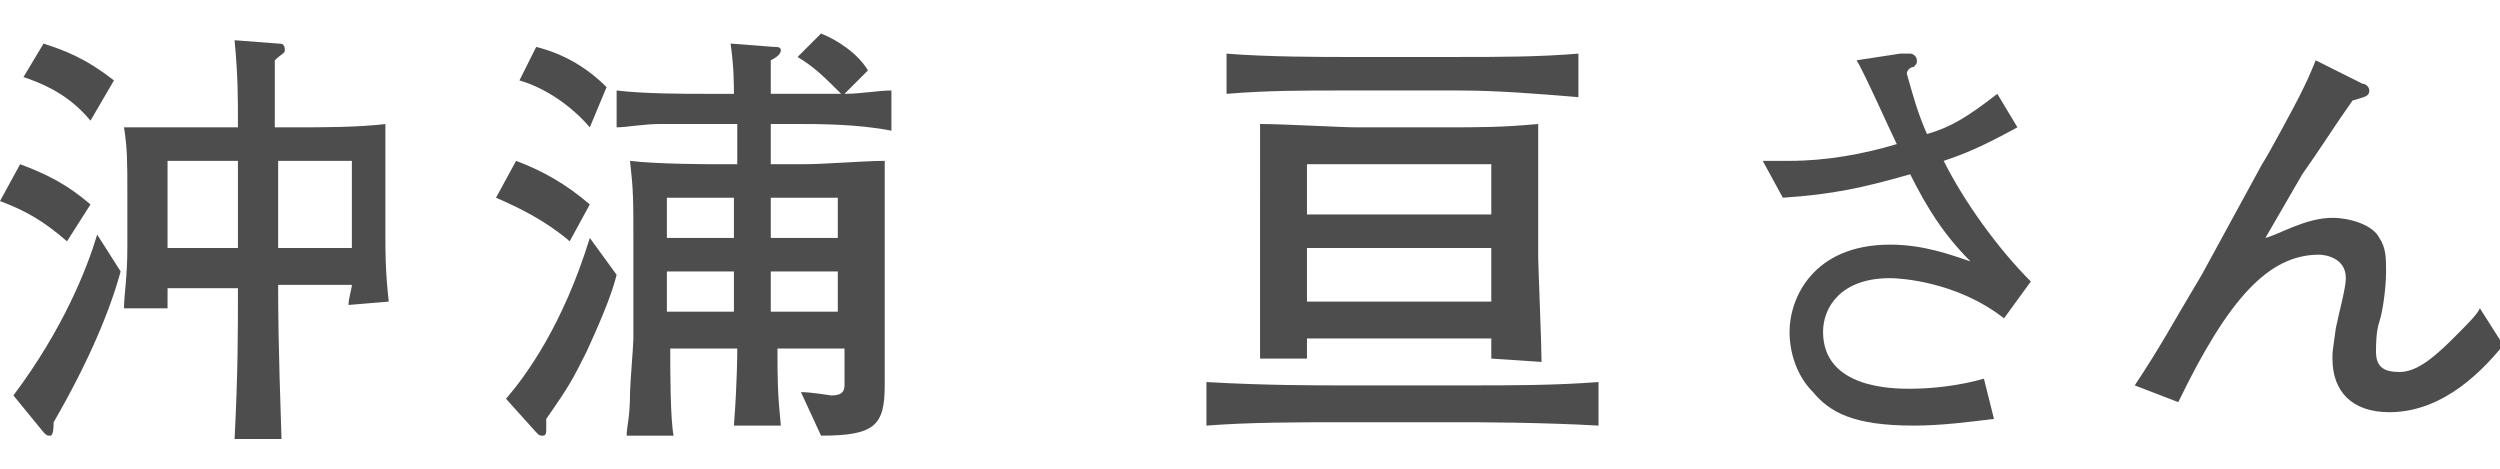
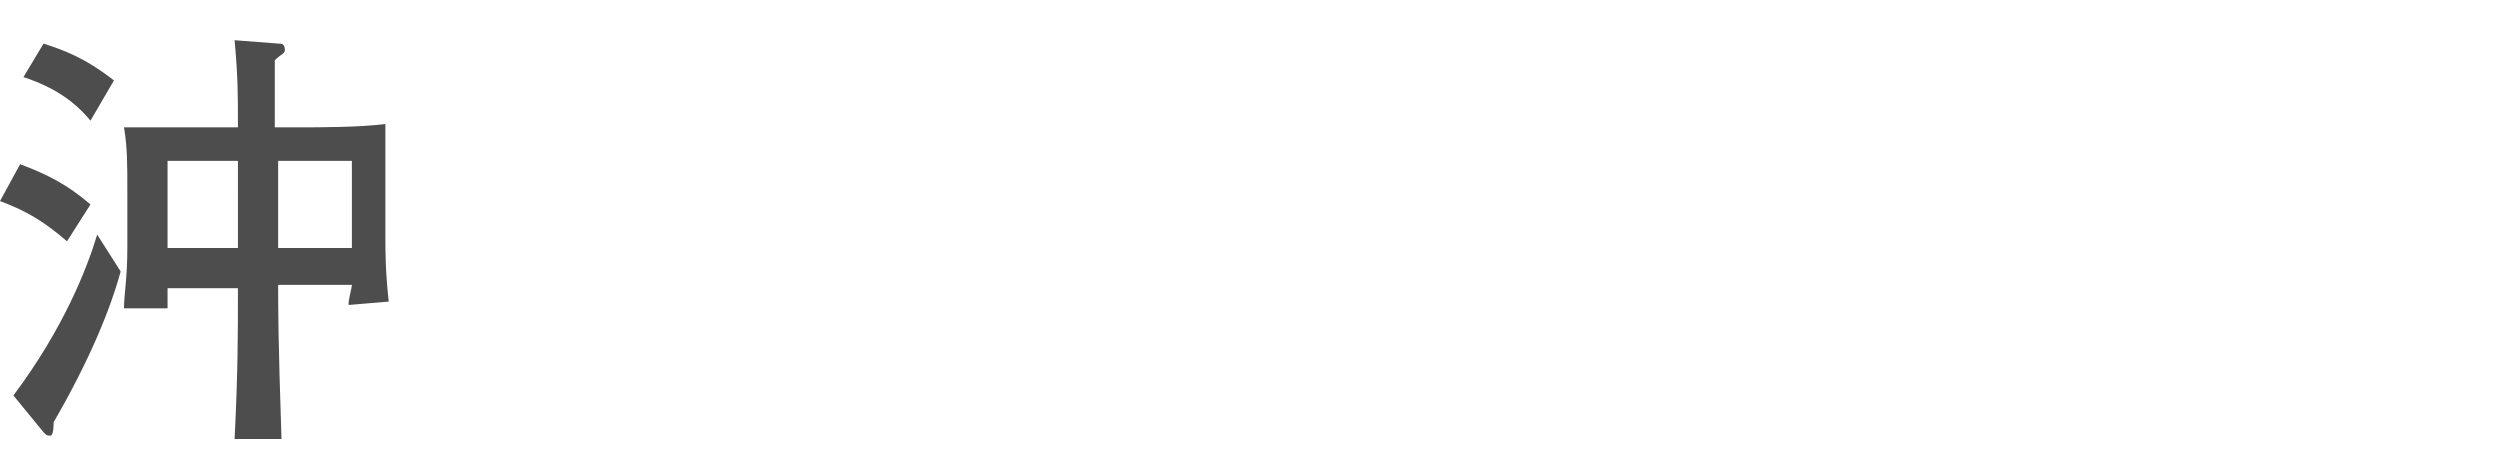
<svg xmlns="http://www.w3.org/2000/svg" version="1.1" id="レイヤー_1" x="0px" y="0px" viewBox="0 0 74.6 14" style="enable-background:new 0 0 74.6 14;" xml:space="preserve">
  <style type="text/css">
	.st0{fill:#4D4D4D;}
</style>
  <g id="a">
</g>
  <g id="b">
    <g id="c">
      <path class="st0" d="M2,7.2C1.3,6.6,0.8,6.3,0,6l0.6-1.1C1.4,5.2,2,5.5,2.7,6.1L2,7.2L2,7.2z M1.6,12.6c0,0.1,0,0.4-0.1,0.4    c-0.1,0-0.1,0-0.2-0.1l-0.9-1.1C1.9,9.8,2.6,8,2.9,7l0.7,1.1C3.3,9.2,2.7,10.7,1.6,12.6L1.6,12.6z M2.7,3.6c-0.5-0.6-1.1-1-2-1.3    l0.6-1c0.6,0.2,1.2,0.4,2.1,1.1L2.7,3.6z M10.4,9.1c0-0.2,0.1-0.5,0.1-0.6H8.3c0,0.7,0,1.6,0.1,4.6H7c0.1-2,0.1-3.1,0.1-4.5H5    c0,0.3,0,0.4,0,0.6H3.7c0-0.4,0.1-0.9,0.1-1.8V5.7c0-0.8,0-1.3-0.1-1.9c0.6,0,1.9,0,2.5,0h0.9c0-1,0-1.5-0.1-2.6l1.3,0.1    c0.1,0,0.2,0,0.2,0.2c0,0.1-0.1,0.1-0.3,0.3c0,0.3,0,1.7,0,2h0.6c0.8,0,1.9,0,2.7-0.1c0,0.5,0,0.8,0,1.6v1.8c0,0.4,0,1,0.1,1.9    L10.4,9.1L10.4,9.1z M7.1,4.8H5v2.6h2.1C7.1,7.4,7.1,4.8,7.1,4.8z M10.5,4.8H8.3v2.6h2.2V4.8z" />
-       <path class="st0" d="M17,7.2c-0.7-0.6-1.5-1-2.2-1.3l0.6-1.1c0.8,0.3,1.5,0.7,2.2,1.3L17,7.2L17,7.2z M17.5,10.5    c-0.4,0.8-0.5,1-1.2,2c0,0,0,0.3,0,0.3c0,0.1,0,0.2-0.1,0.2c-0.1,0-0.1,0-0.2-0.1l-0.9-1c0.6-0.7,1.7-2.2,2.5-4.8l0.8,1.1    C18.3,8.6,18.1,9.2,17.5,10.5L17.5,10.5z M17.6,3.8c-0.6-0.7-1.4-1.2-2.1-1.4l0.5-1c0.8,0.2,1.5,0.6,2.1,1.2L17.6,3.8L17.6,3.8z     M23.8,3.7H23v1.2h1c0.6,0,1.8-0.1,2.4-0.1c0,0.7,0,1.6,0,2.3v4.4c0,1.2-0.3,1.5-1.9,1.5l-0.6-1.3c0.3,0,0.9,0.1,0.9,0.1    c0.3,0,0.4-0.1,0.4-0.3v-1.1h-2c0,0.9,0,1.3,0.1,2.3h-1.4c0.1-1.3,0.1-2.2,0.1-2.3h-2c0,0.6,0,2.1,0.1,2.6h-1.4    c0-0.3,0.1-0.5,0.1-1.3c0-0.2,0.1-1.4,0.1-1.6V7.3c0-1.4,0-1.6-0.1-2.5c0.8,0.1,2.4,0.1,2.5,0.1h0.7V3.7h-0.8c-0.3,0-1,0-1.5,0    c-0.5,0-1,0.1-1.3,0.1V2.7c0.8,0.1,2.1,0.1,2.6,0.1h0.9c0-0.3,0-0.8-0.1-1.5l1.3,0.1c0.1,0,0.2,0,0.2,0.1S23.2,1.7,23,1.8    c0,0.2,0,0.9,0,1h0.9c0.2,0,1,0,1.2,0c-0.5-0.5-0.8-0.8-1.3-1.1L24.5,1c0.5,0.2,1.1,0.6,1.4,1.1l-0.7,0.7c0.5,0,1-0.1,1.4-0.1v1.2    C25.6,3.7,24.4,3.7,23.8,3.7z M21.9,5.9h-2v1.2h2V5.9z M21.9,8.1h-2v1.2h2V8.1z M25,5.9h-2v1.2h2V5.9z M25,8.1h-2v1.2h2V8.1z" />
-       <path class="st0" d="M43.8,12.6h-3.8c-1.3,0-2.7,0-4,0.1v-1.3c1.7,0.1,3.3,0.1,4,0.1h3.8c1.3,0,2.6,0,3.9-0.1v1.3    C46,12.6,43.9,12.6,43.8,12.6z M43.5,2.7h-3.4c-1.2,0-2.3,0-3.5,0.1V1.6c1.2,0.1,2.9,0.1,3.5,0.1h3.4c1.2,0,2.4,0,3.6-0.1v1.3    C45.9,2.8,44.7,2.7,43.5,2.7L43.5,2.7z M44.5,10.7l0-0.6H39l0,0.6h-1.4c0-1.9,0-2.6,0-3V5.9c0-0.6,0-1.7,0-2.2    c0.7,0,2.4,0.1,2.9,0.1h2.5c1.2,0,1.8,0,2.9-0.1c0,0.9,0,1.9,0,2v2c0,0.2,0.1,2.6,0.1,3.1L44.5,10.7L44.5,10.7z M44.5,4.9H39v1.5    h5.5V4.9z M44.5,7.4H39V9h5.5V7.4z" />
-       <path class="st0" d="M59.8,9.5c-1.4-1.1-3.1-1.2-3.4-1.2c-1.5,0-2,0.9-2,1.6c0,1.7,2.1,1.7,2.6,1.7c0.7,0,1.5-0.1,2.2-0.3l0.3,1.2    c-0.8,0.1-1.6,0.2-2.4,0.2c-1.8,0-2.5-0.4-3-1c-0.5-0.5-0.7-1.2-0.7-1.8c0-1,0.7-2.6,3-2.6c1,0,1.8,0.3,2.4,0.5    C58,7,57.5,6.2,57,5.2c-1.4,0.4-2.3,0.6-3.8,0.7l-0.6-1.1c0.4,0,0.6,0,0.8,0c1.1,0,2.2-0.2,3.2-0.5c-0.2-0.4-1-2.2-1.2-2.5    l1.3-0.2c0,0,0.3,0,0.3,0c0.1,0,0.2,0.1,0.2,0.2s0,0.1-0.1,0.2C57,2,56.9,2.1,56.9,2.2c0.2,0.7,0.3,1.1,0.6,1.8    c0.7-0.2,1.2-0.5,2.1-1.2l0.6,1c-1.1,0.6-1.6,0.8-2.2,1c0.6,1.2,1.6,2.6,2.6,3.6C60.6,8.4,59.8,9.5,59.8,9.5z" />
-       <path class="st0" d="M71.3,12.3c-1.1,0-1.7-0.6-1.7-1.6c0-0.2,0-0.2,0.1-0.9C69.8,9.3,70,8.6,70,8.3c0-0.6-0.6-0.7-0.8-0.7    c-1.5,0-2.7,1.3-4.2,4.4l-1.3-0.5c0.8-1.2,1.1-1.8,2-3.3l1.8-3.3c0.2-0.3,1-1.8,1.1-2c0.2-0.4,0.3-0.6,0.5-1.1l1.4,0.7    c0.1,0,0.2,0.1,0.2,0.2c0,0.2-0.2,0.2-0.5,0.3c-0.5,0.7-1,1.5-1.5,2.2l-1.1,1.9C68,7,68.8,6.5,69.6,6.5c0.5,0,1.2,0.2,1.4,0.6    c0.2,0.3,0.2,0.6,0.2,1c0,0.5-0.1,1.2-0.2,1.5c-0.1,0.3-0.1,0.7-0.1,0.9c0,0.5,0.3,0.6,0.7,0.6c0.5,0,1-0.4,1.6-1    c0.5-0.5,0.7-0.7,0.8-0.9l0.7,1.1C74.2,10.9,73,12.3,71.3,12.3L71.3,12.3z" />
    </g>
  </g>
</svg>